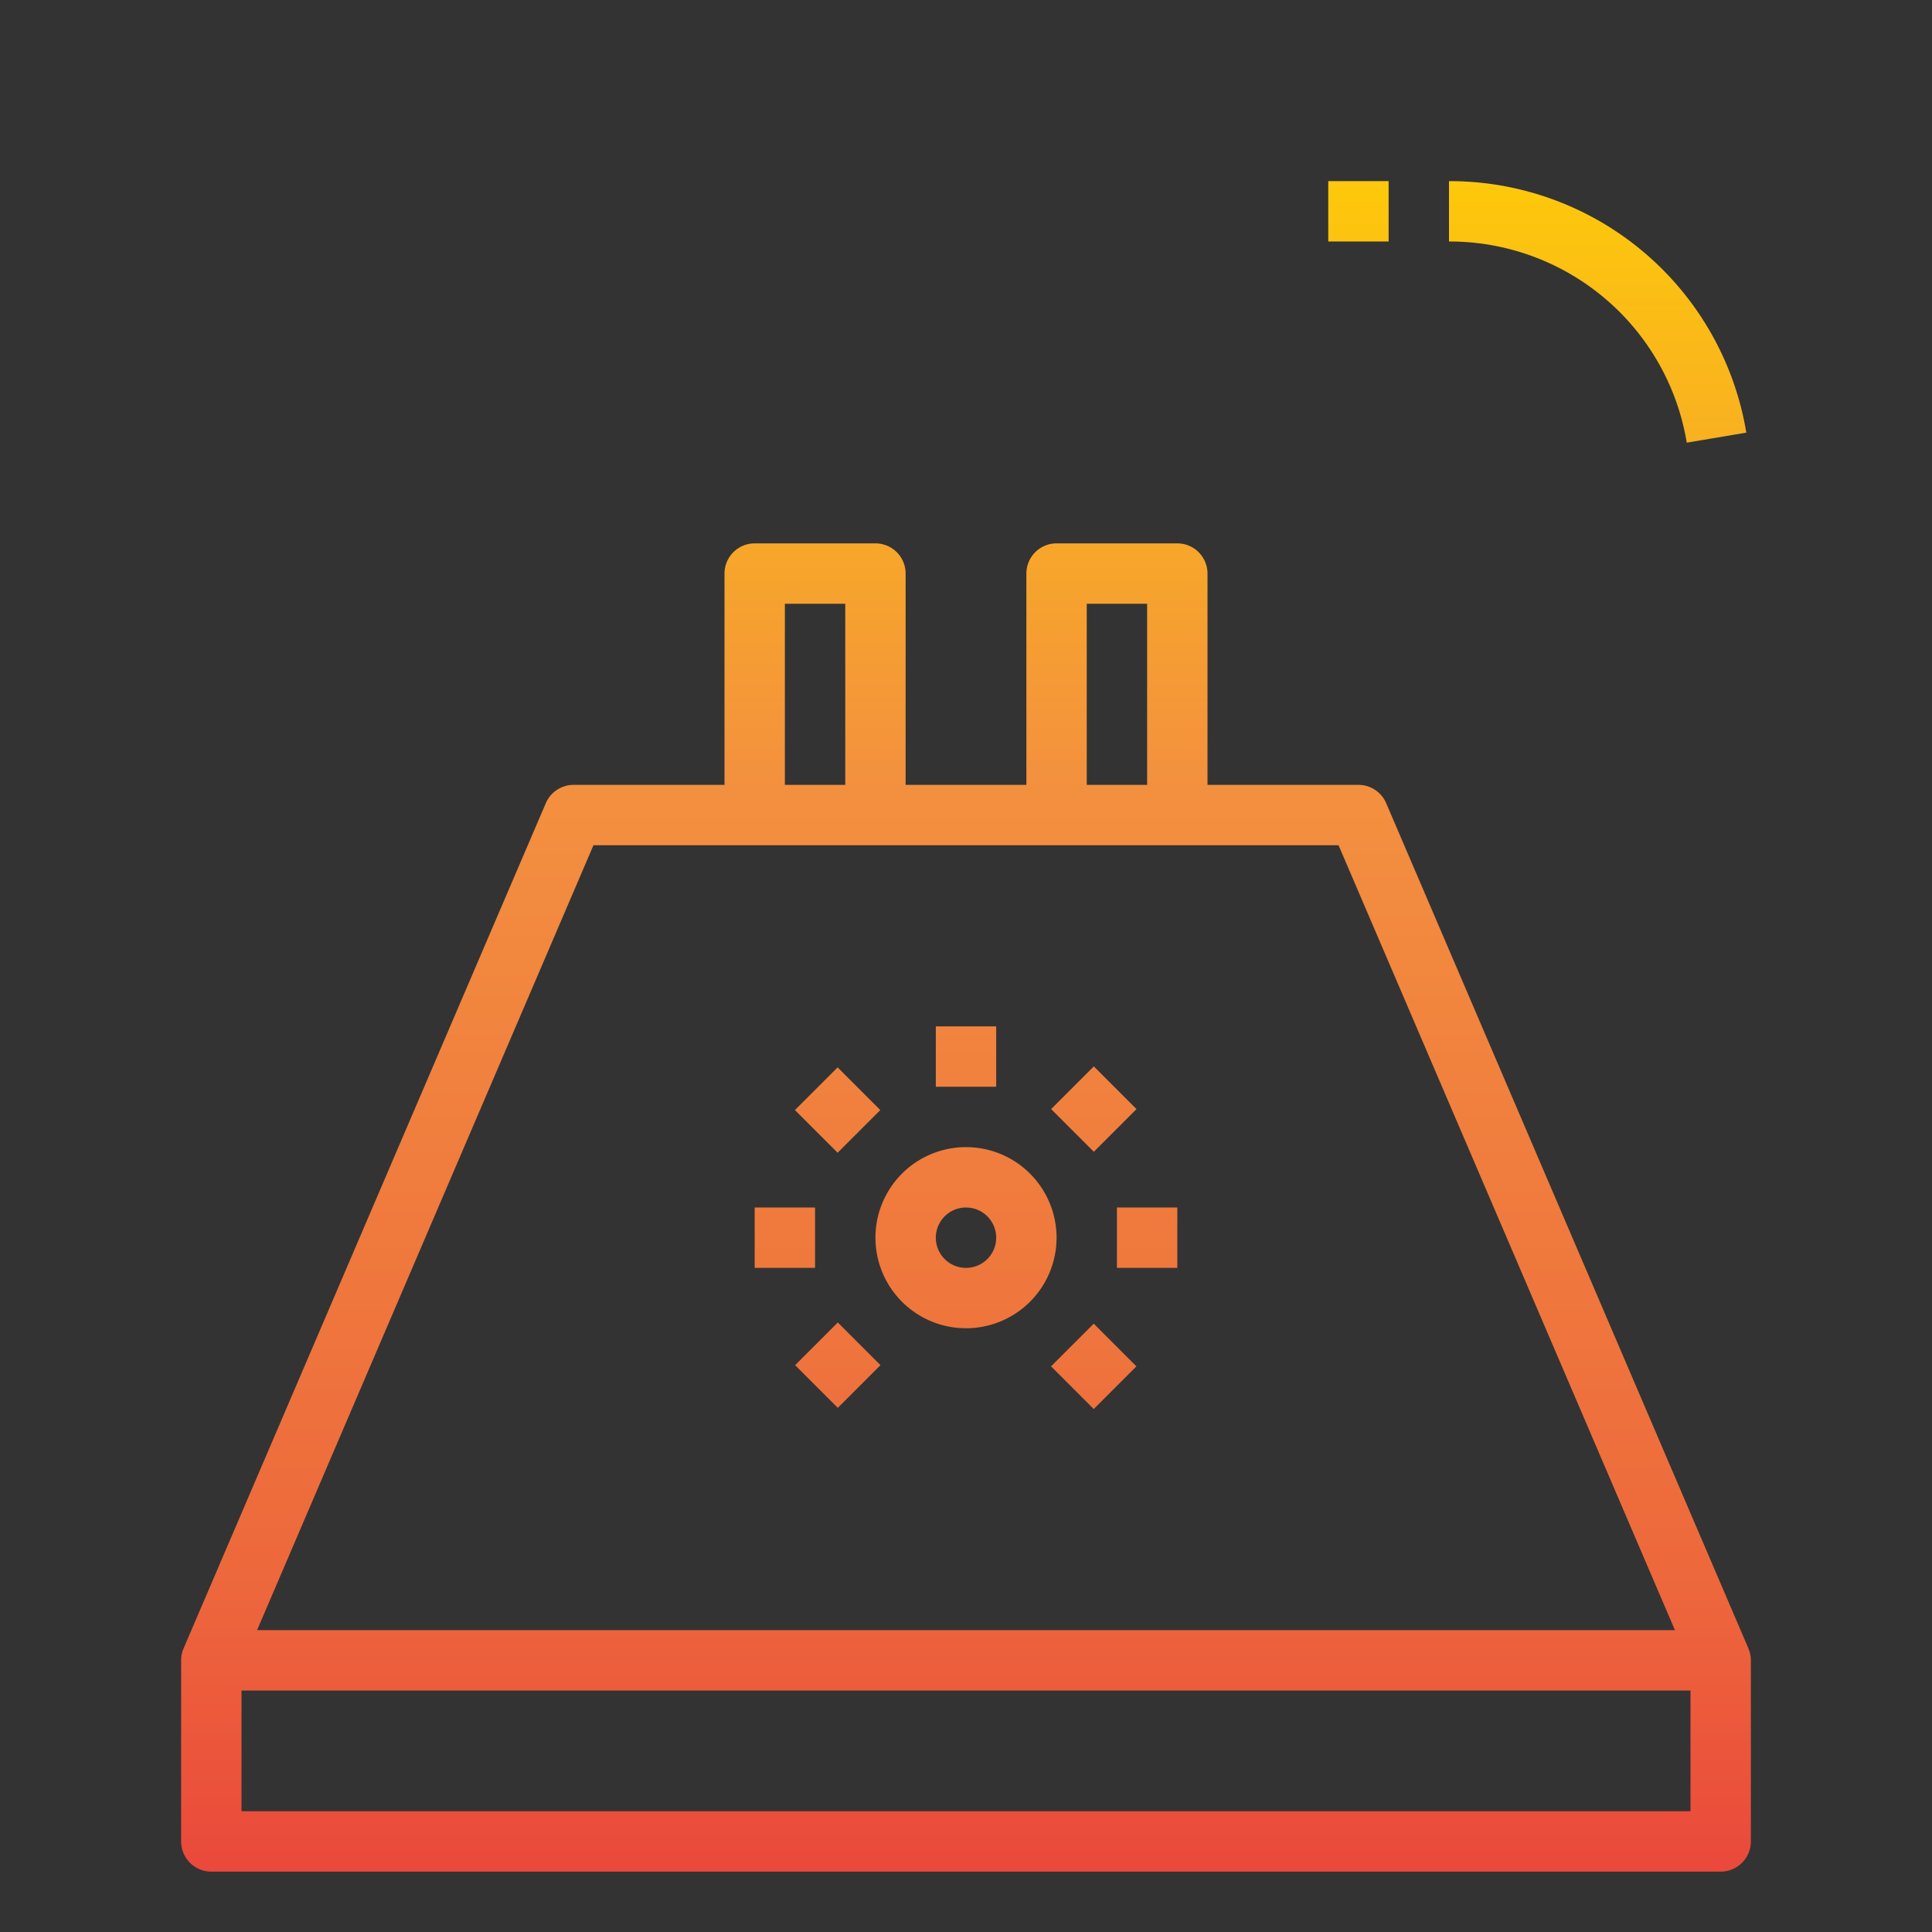
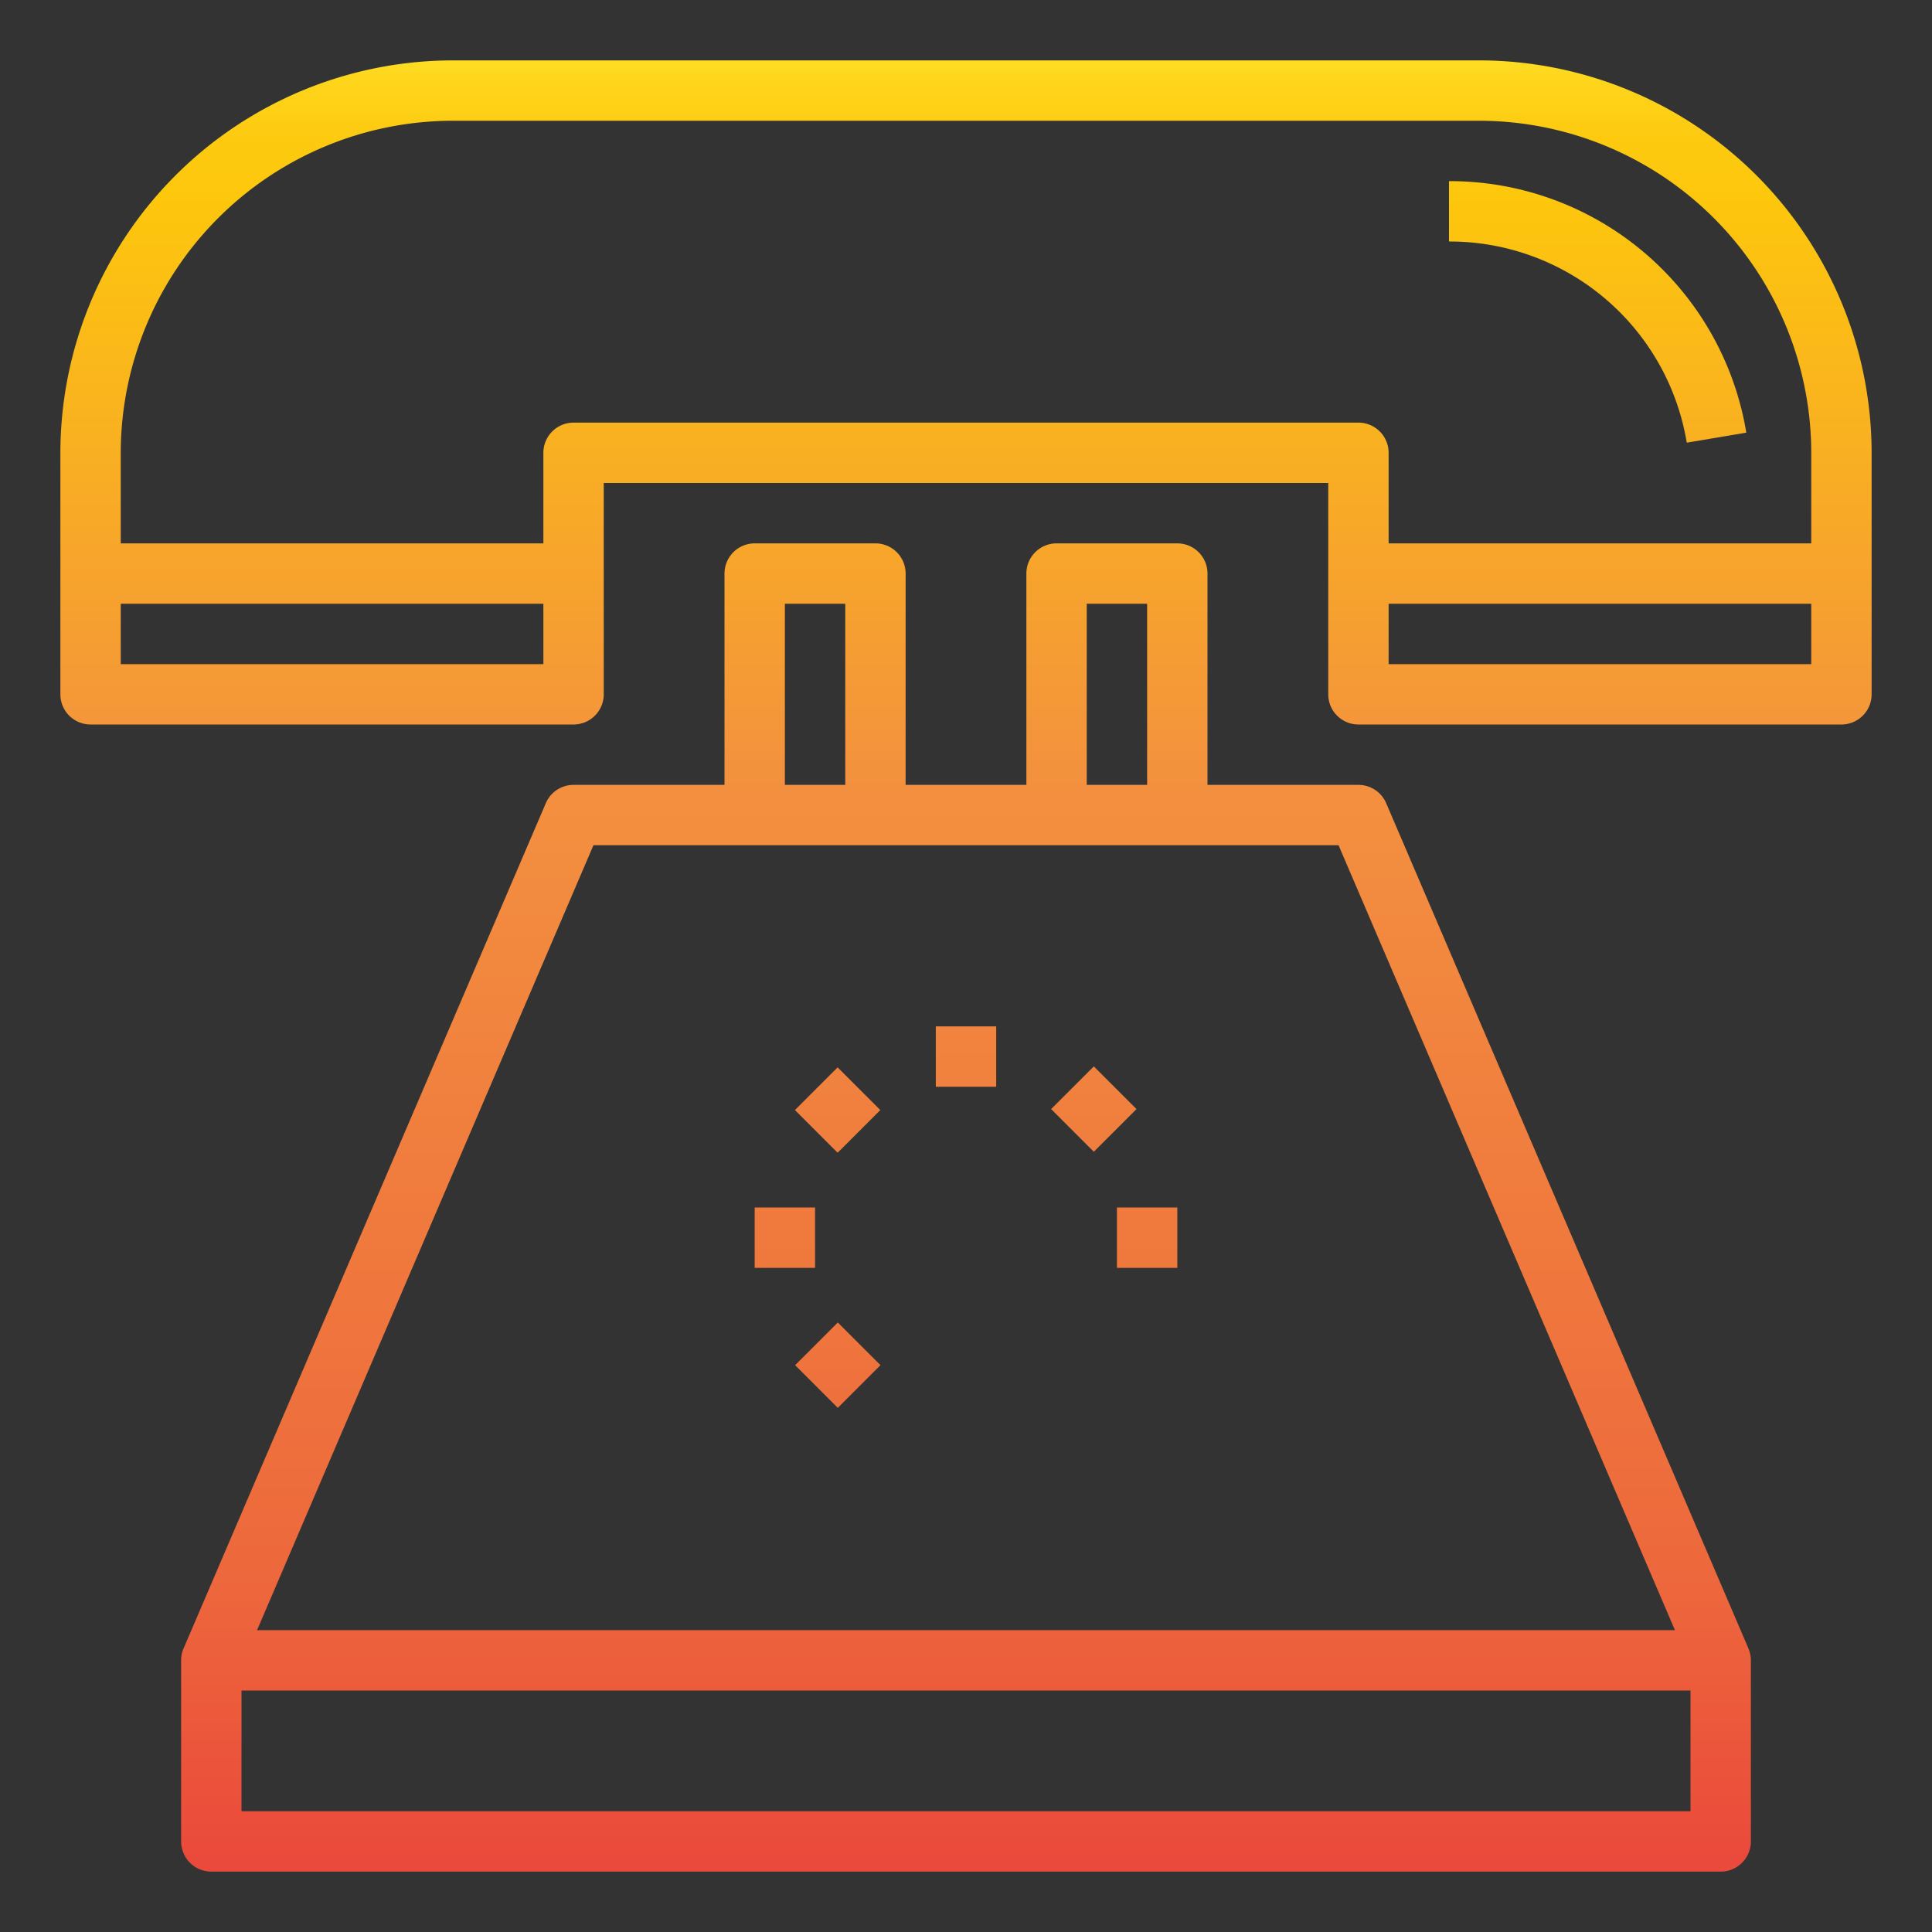
<svg xmlns="http://www.w3.org/2000/svg" xmlns:xlink="http://www.w3.org/1999/xlink" height="512" viewBox="0 0 64 64" width="512">
  <rect x="0" y="0" width="64" height="64" fill="#333333" stroke="none" />
  <linearGradient id="New_Gradient_Swatch_1" gradientUnits="userSpaceOnUse" x1="52.924" x2="52.924" y1="-.023" y2="65.279">
    <stop offset="0" stop-color="#fff33b" />
    <stop offset=".014" stop-color="#fee72e" />
    <stop offset=".042" stop-color="#fed51b" />
    <stop offset=".07" stop-color="#fdca10" />
    <stop offset=".1" stop-color="#fdc70c" />
    <stop offset=".4" stop-color="#f3903f" />
    <stop offset=".8" stop-color="#ed683c" />
    <stop offset="1" stop-color="#e93e3a" />
  </linearGradient>
  <linearGradient id="New_Gradient_Swatch_1-2" x1="45" x2="45" xlink:href="#New_Gradient_Swatch_1" y1="-.023" y2="65.279" />
  <linearGradient id="New_Gradient_Swatch_1-3" x1="32" x2="32" xlink:href="#New_Gradient_Swatch_1" y1="-.023" y2="65.279" />
  <linearGradient id="New_Gradient_Swatch_1-6" gradientTransform="matrix(.707 .707 -.707 .707 36.589 -14.862)" x1="36.243" x2="36.243" xlink:href="#New_Gradient_Swatch_1" y1="-.023" y2="65.279" />
  <linearGradient id="New_Gradient_Swatch_1-7" x1="38" x2="38" xlink:href="#New_Gradient_Swatch_1" y1="-.023" y2="65.279" />
  <linearGradient id="New_Gradient_Swatch_1-8" gradientTransform="matrix(.707 .707 -.707 .707 42.627 -12.374)" x1="36.243" x2="36.243" xlink:href="#New_Gradient_Swatch_1" y1="-.023" y2="65.279" />
  <linearGradient id="New_Gradient_Swatch_1-10" gradientTransform="matrix(.707 .707 -.707 .707 40.104 -6.38)" x1="27.757" x2="27.757" xlink:href="#New_Gradient_Swatch_1" y1="-.023" y2="65.279" />
  <linearGradient id="New_Gradient_Swatch_1-11" x1="26" x2="26" xlink:href="#New_Gradient_Swatch_1" y1="-.023" y2="65.279" />
  <linearGradient id="New_Gradient_Swatch_1-12" gradientTransform="matrix(.707 .707 -.707 .707 34.137 -8.859)" x1="27.757" x2="27.757" xlink:href="#New_Gradient_Swatch_1" y1="-.023" y2="65.279" />
  <path d="m55.876 14.664 1.973-.332a9.961 9.961 0 0 0 -9.849-8.332v2a7.964 7.964 0 0 1 7.876 6.664z" fill="url(#New_Gradient_Swatch_1)" />
-   <path d="m44 6h2v2h-2z" fill="url(#New_Gradient_Swatch_1-2)" />
  <g fill="url(#New_Gradient_Swatch_1-3)">
    <path d="m57.919 54.606-12-28a1 1 0 0 0 -.919-.606h-5v-7a1 1 0 0 0 -1-1h-4a1 1 0 0 0 -1 1v7h-4v-7a1 1 0 0 0 -1-1h-4a1 1 0 0 0 -1 1v7h-5a1 1 0 0 0 -.919.606l-12 28a1 1 0 0 0 -.081.394v6a1 1 0 0 0 1 1h50a1 1 0 0 0 1-1v-6a1 1 0 0 0 -.082-.394zm-21.919-34.606h2v6h-2zm-10 0h2v6h-2zm-6.341 8h24.682l11.143 26h-46.968zm36.341 32h-48v-4h48z" />
    <path d="m32 52a11 11 0 1 0 -11-11 11.013 11.013 0 0 0 11 11zm0-20a9 9 0 1 1 -9 9 9.01 9.01 0 0 1 9-9z" />
    <path d="m31 34h2v2h-2z" />
  </g>
  <path d="m35.242 35.757h2v2h-2z" fill="url(#New_Gradient_Swatch_1-6)" transform="matrix(.707 -.707 .707 .707 -15.376 36.376)" />
  <path d="m37 40h2v2h-2z" fill="url(#New_Gradient_Swatch_1-7)" />
-   <path d="m35.242 44.242h2v2h-2z" fill="url(#New_Gradient_Swatch_1-8)" transform="matrix(.707 -.707 .707 .707 -21.378 38.899)" />
-   <path d="m31 46h2v2h-2z" fill="url(#New_Gradient_Swatch_1-3)" />
+   <path d="m31 46h2v2z" fill="url(#New_Gradient_Swatch_1-3)" />
  <path d="m26.757 44.242h2v2h-2z" fill="url(#New_Gradient_Swatch_1-10)" transform="matrix(.707 -.707 .707 .707 -23.857 32.861)" />
  <path d="m25 40h2v2h-2z" fill="url(#New_Gradient_Swatch_1-11)" />
  <path d="m26.757 35.757h2v2h-2z" fill="url(#New_Gradient_Swatch_1-12)" transform="matrix(.707 -.707 .707 .707 -17.864 30.409)" />
-   <path d="m32 44a3 3 0 1 0 -3-3 3 3 0 0 0 3 3zm0-4a1 1 0 1 1 -1 1 1 1 0 0 1 1-1z" fill="url(#New_Gradient_Swatch_1-3)" />
  <path d="m49 2h-34a13.015 13.015 0 0 0 -13 13v8a1 1 0 0 0 1 1h16a1 1 0 0 0 1-1v-7h24v7a1 1 0 0 0 1 1h16a1 1 0 0 0 1-1v-8a13.015 13.015 0 0 0 -13-13zm-45 20v-2h14v2zm15-8a1 1 0 0 0 -1 1v3h-14v-3a11.013 11.013 0 0 1 11-11h34a11.013 11.013 0 0 1 11 11v3h-14v-3a1 1 0 0 0 -1-1zm27 8v-2h14v2z" fill="url(#New_Gradient_Swatch_1-3)" />
</svg>